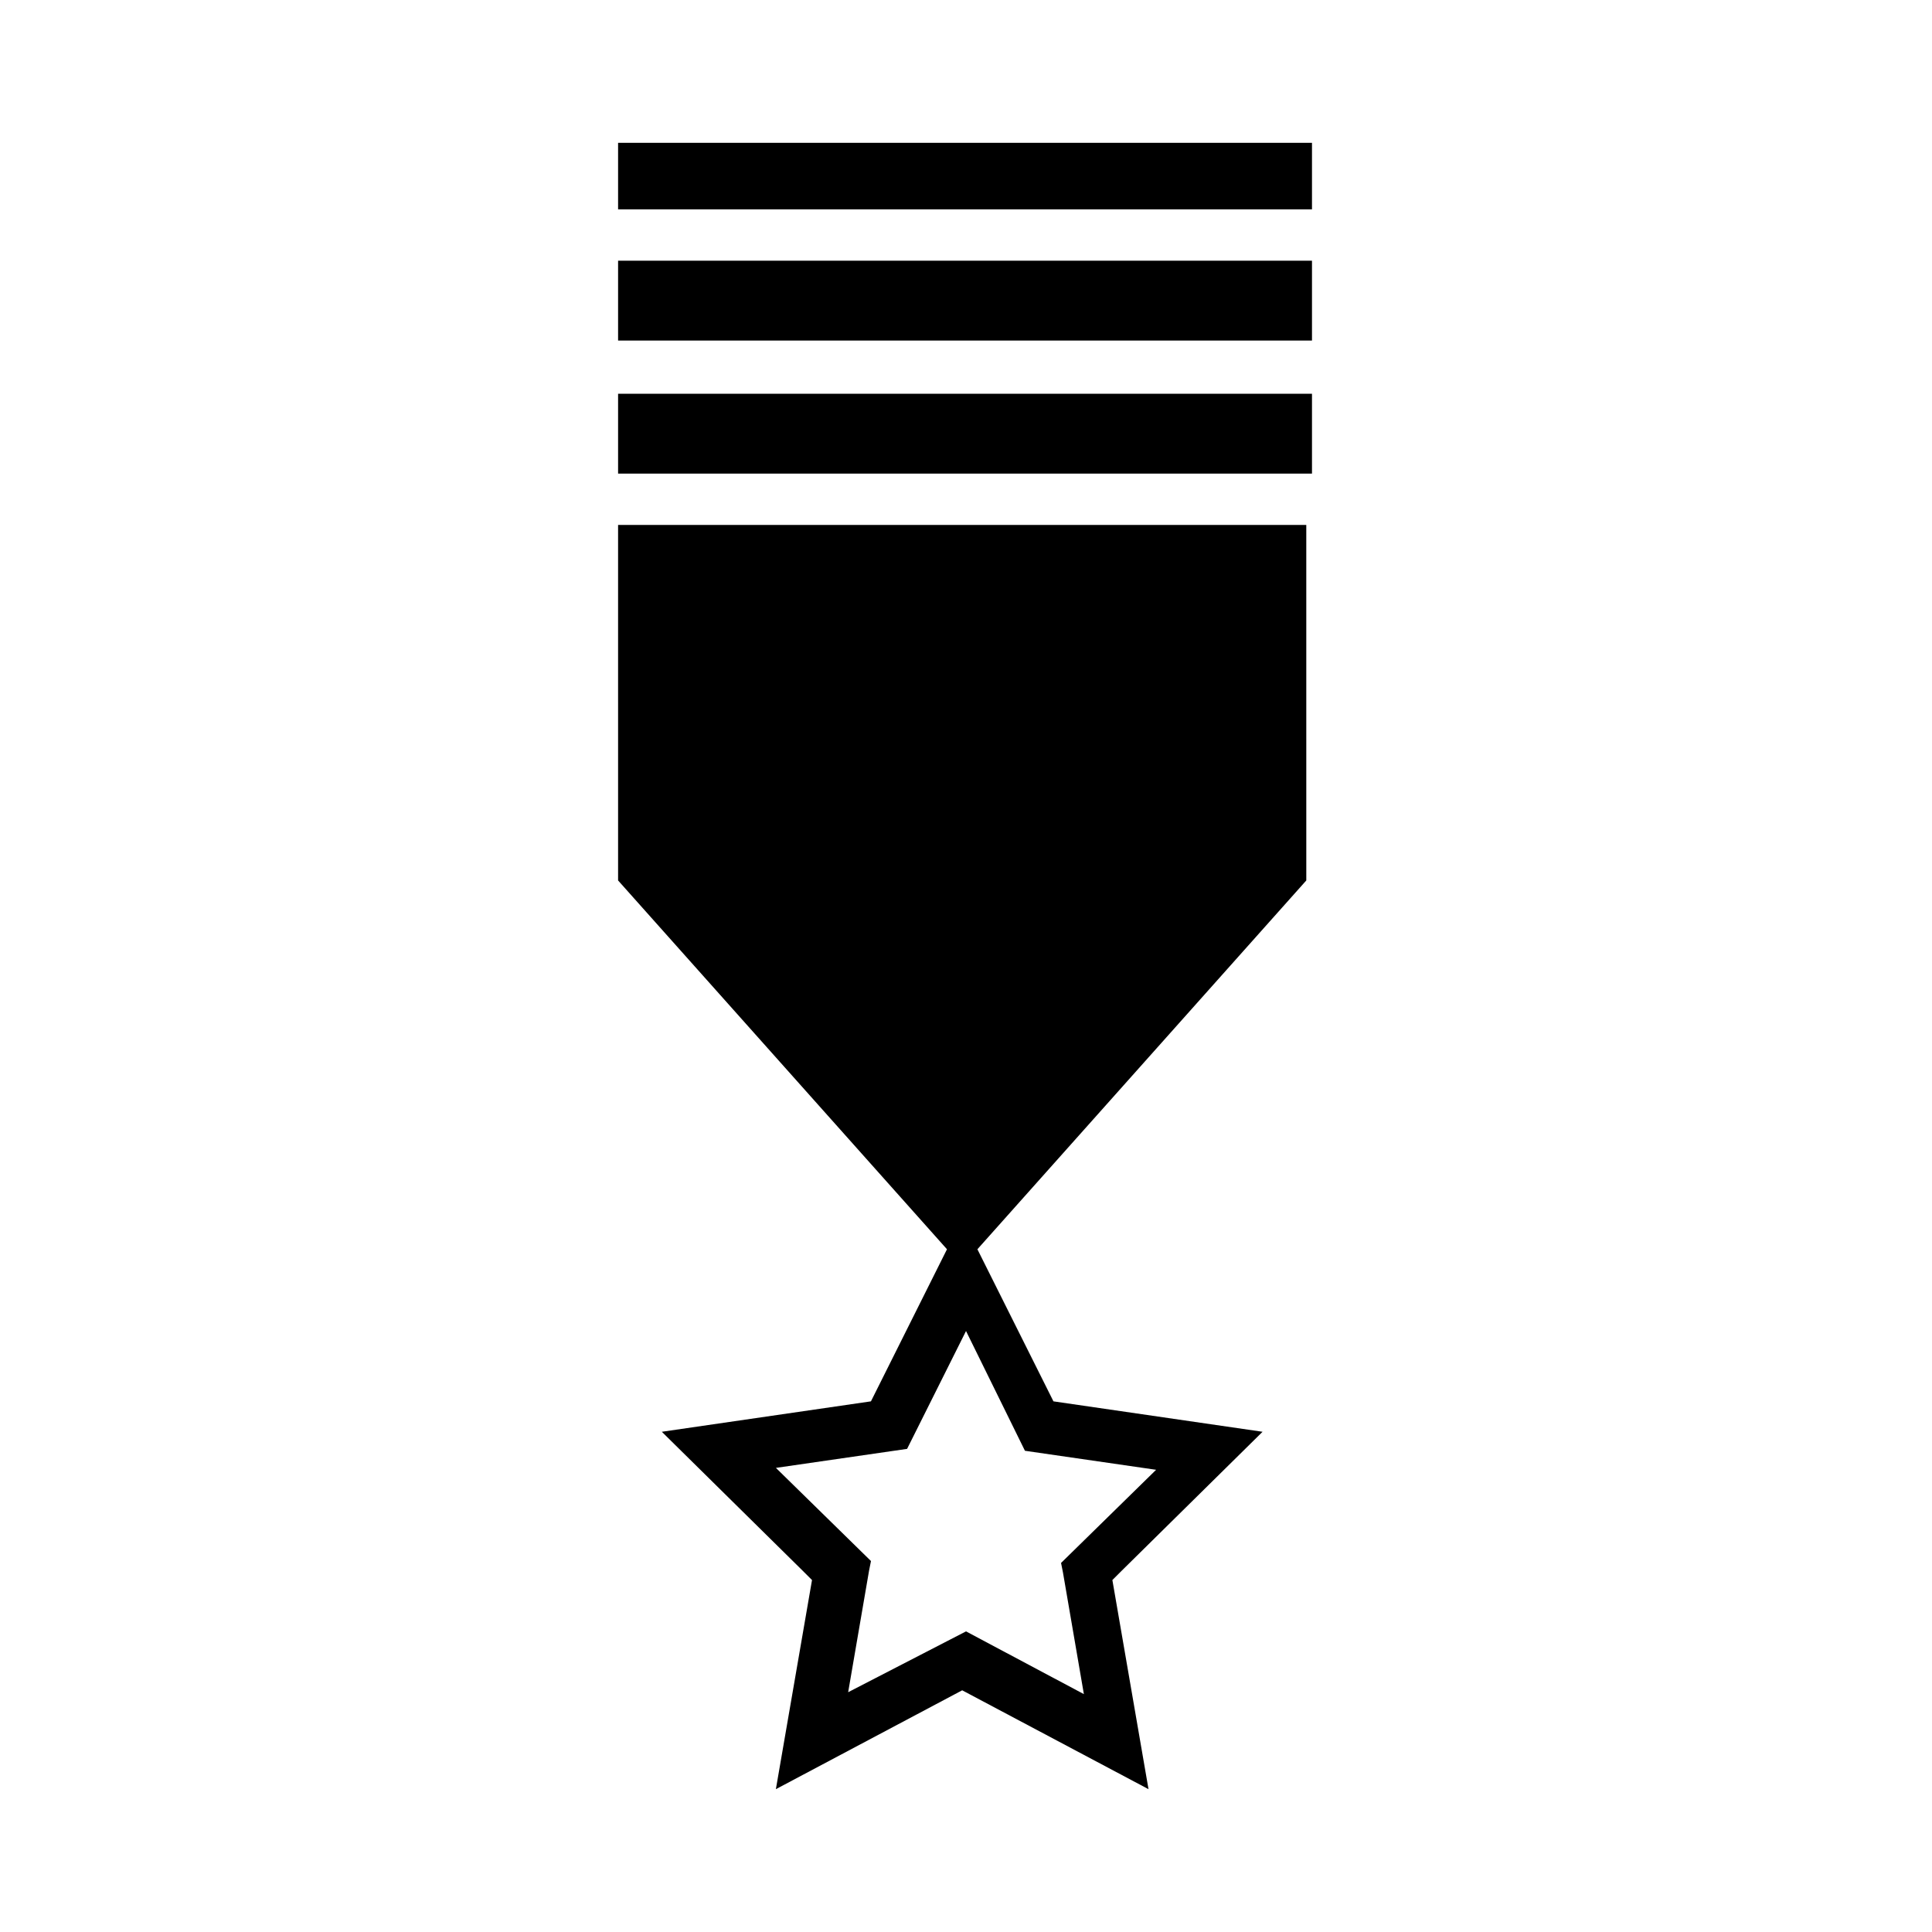
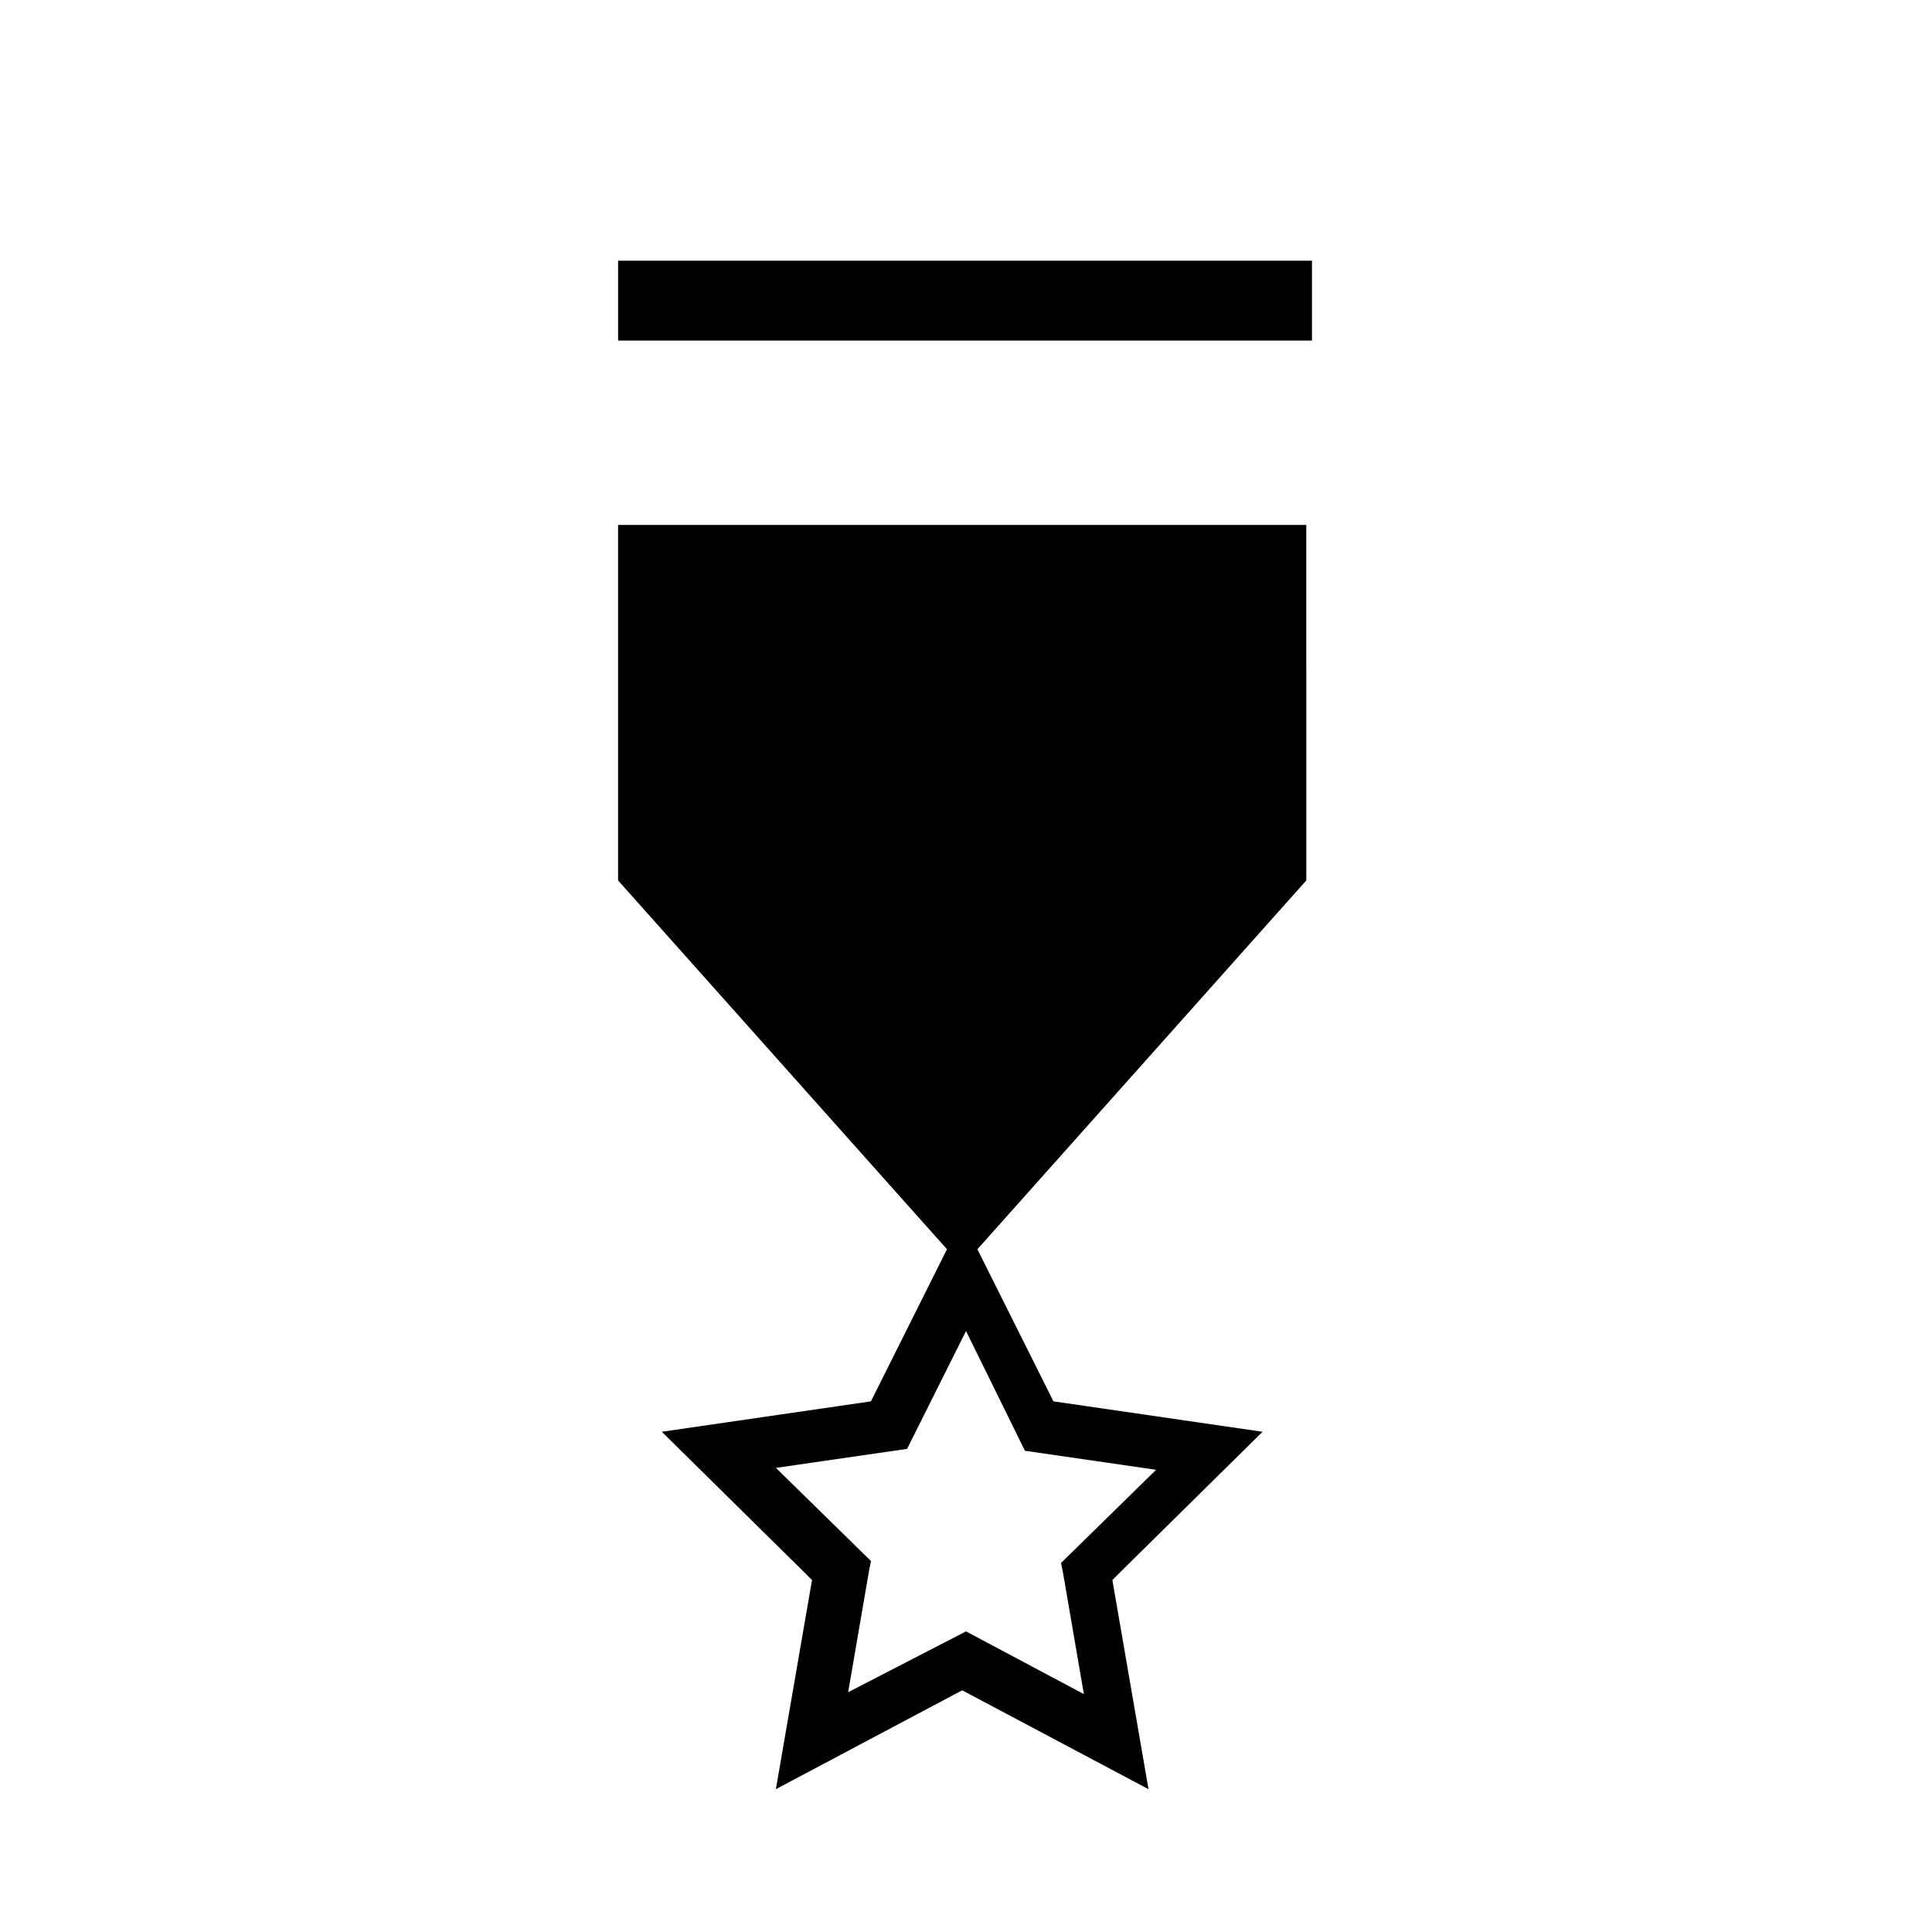
<svg xmlns="http://www.w3.org/2000/svg" fill="#000000" width="800px" height="800px" version="1.1" viewBox="144 144 512 512">
  <g>
    <path d="m307.8 213.09h183.89v21.16h-183.89z" />
-     <path d="m307.8 181.85h183.89v17.633h-183.89z" />
-     <path d="m307.8 377.33 87.16 97.738-20.152 40.305-55.418 8.062 37.281 36.777 2.519 2.519-9.574 55.418 49.375-26.199 49.375 26.199-9.574-55.418 2.519-2.519 37.281-36.777-55.418-8.062-20.152-40.305 87.16-97.738-0.004-94.215h-182.38zm107.82 151.14 34.762 5.039-25.191 24.688 0.504 2.519 5.543 32.242-31.234-16.625-31.234 16.121 5.543-32.242 0.504-2.519-25.191-24.688 34.762-5.039 15.617-31.234z" />
-     <path d="m307.8 248.35h183.89v21.16h-183.89z" />
+     <path d="m307.8 377.33 87.16 97.738-20.152 40.305-55.418 8.062 37.281 36.777 2.519 2.519-9.574 55.418 49.375-26.199 49.375 26.199-9.574-55.418 2.519-2.519 37.281-36.777-55.418-8.062-20.152-40.305 87.16-97.738-0.004-94.215h-182.38zm107.82 151.14 34.762 5.039-25.191 24.688 0.504 2.519 5.543 32.242-31.234-16.625-31.234 16.121 5.543-32.242 0.504-2.519-25.191-24.688 34.762-5.039 15.617-31.234" />
  </g>
</svg>